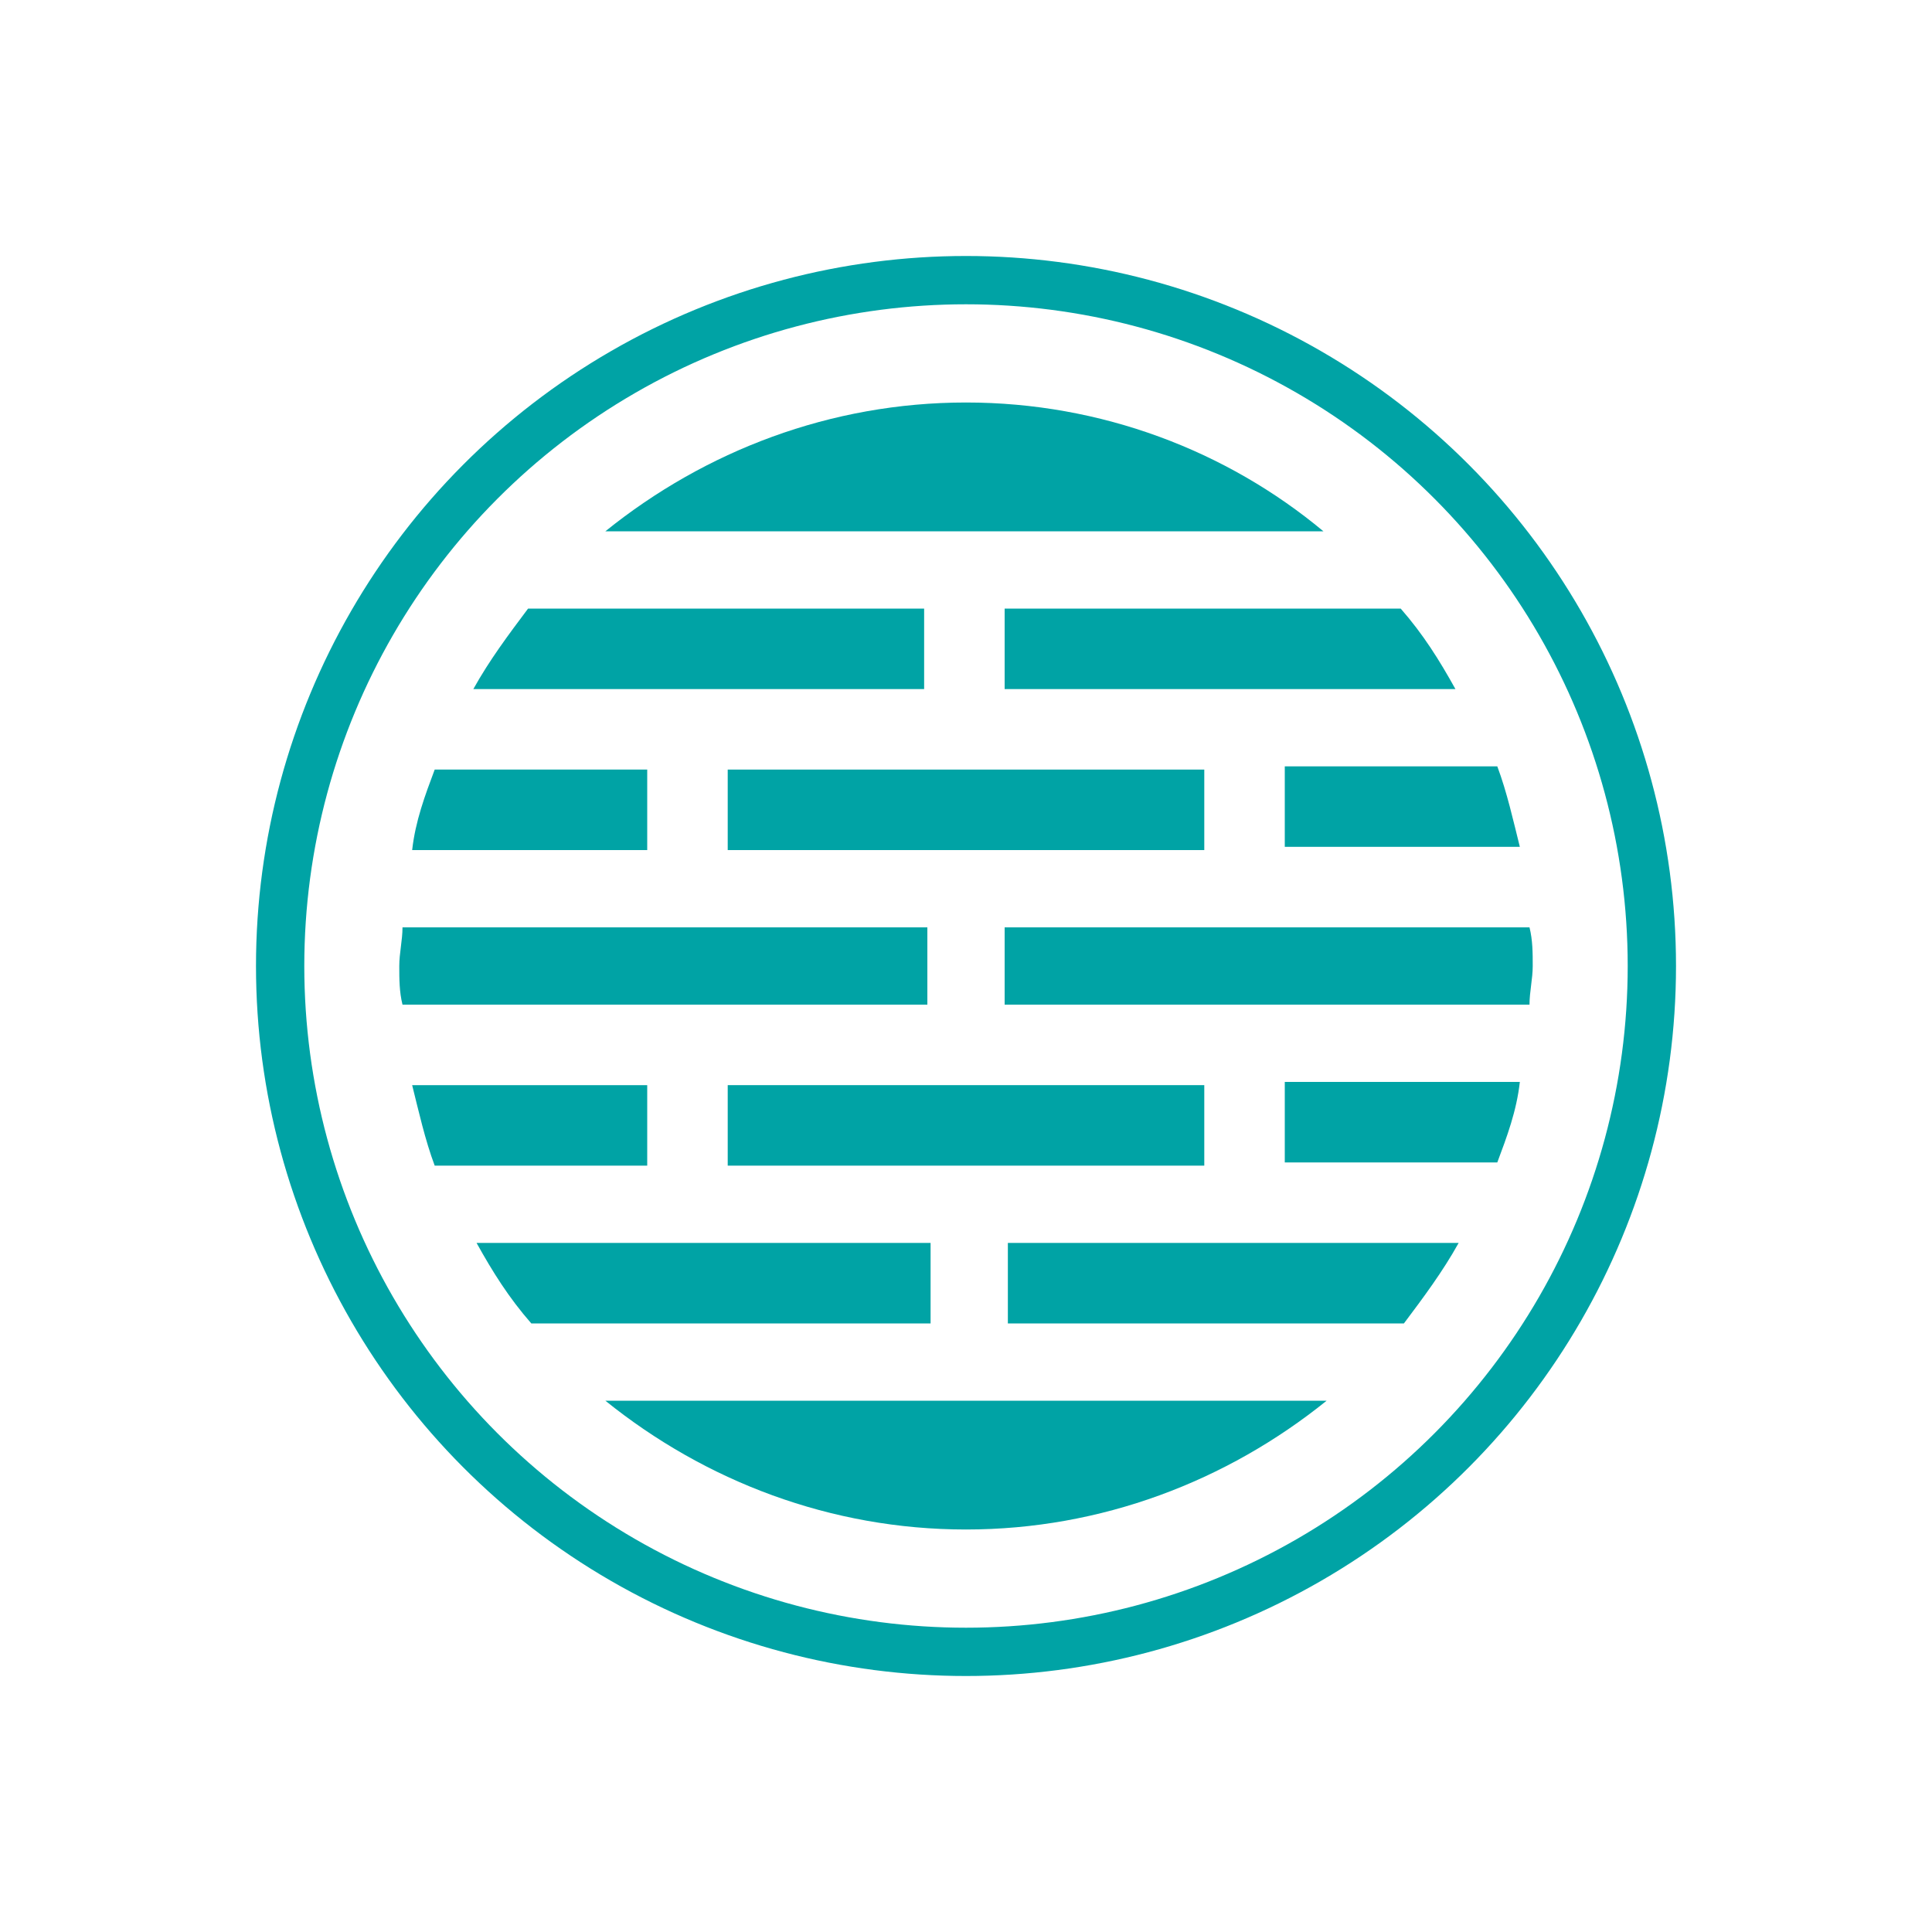
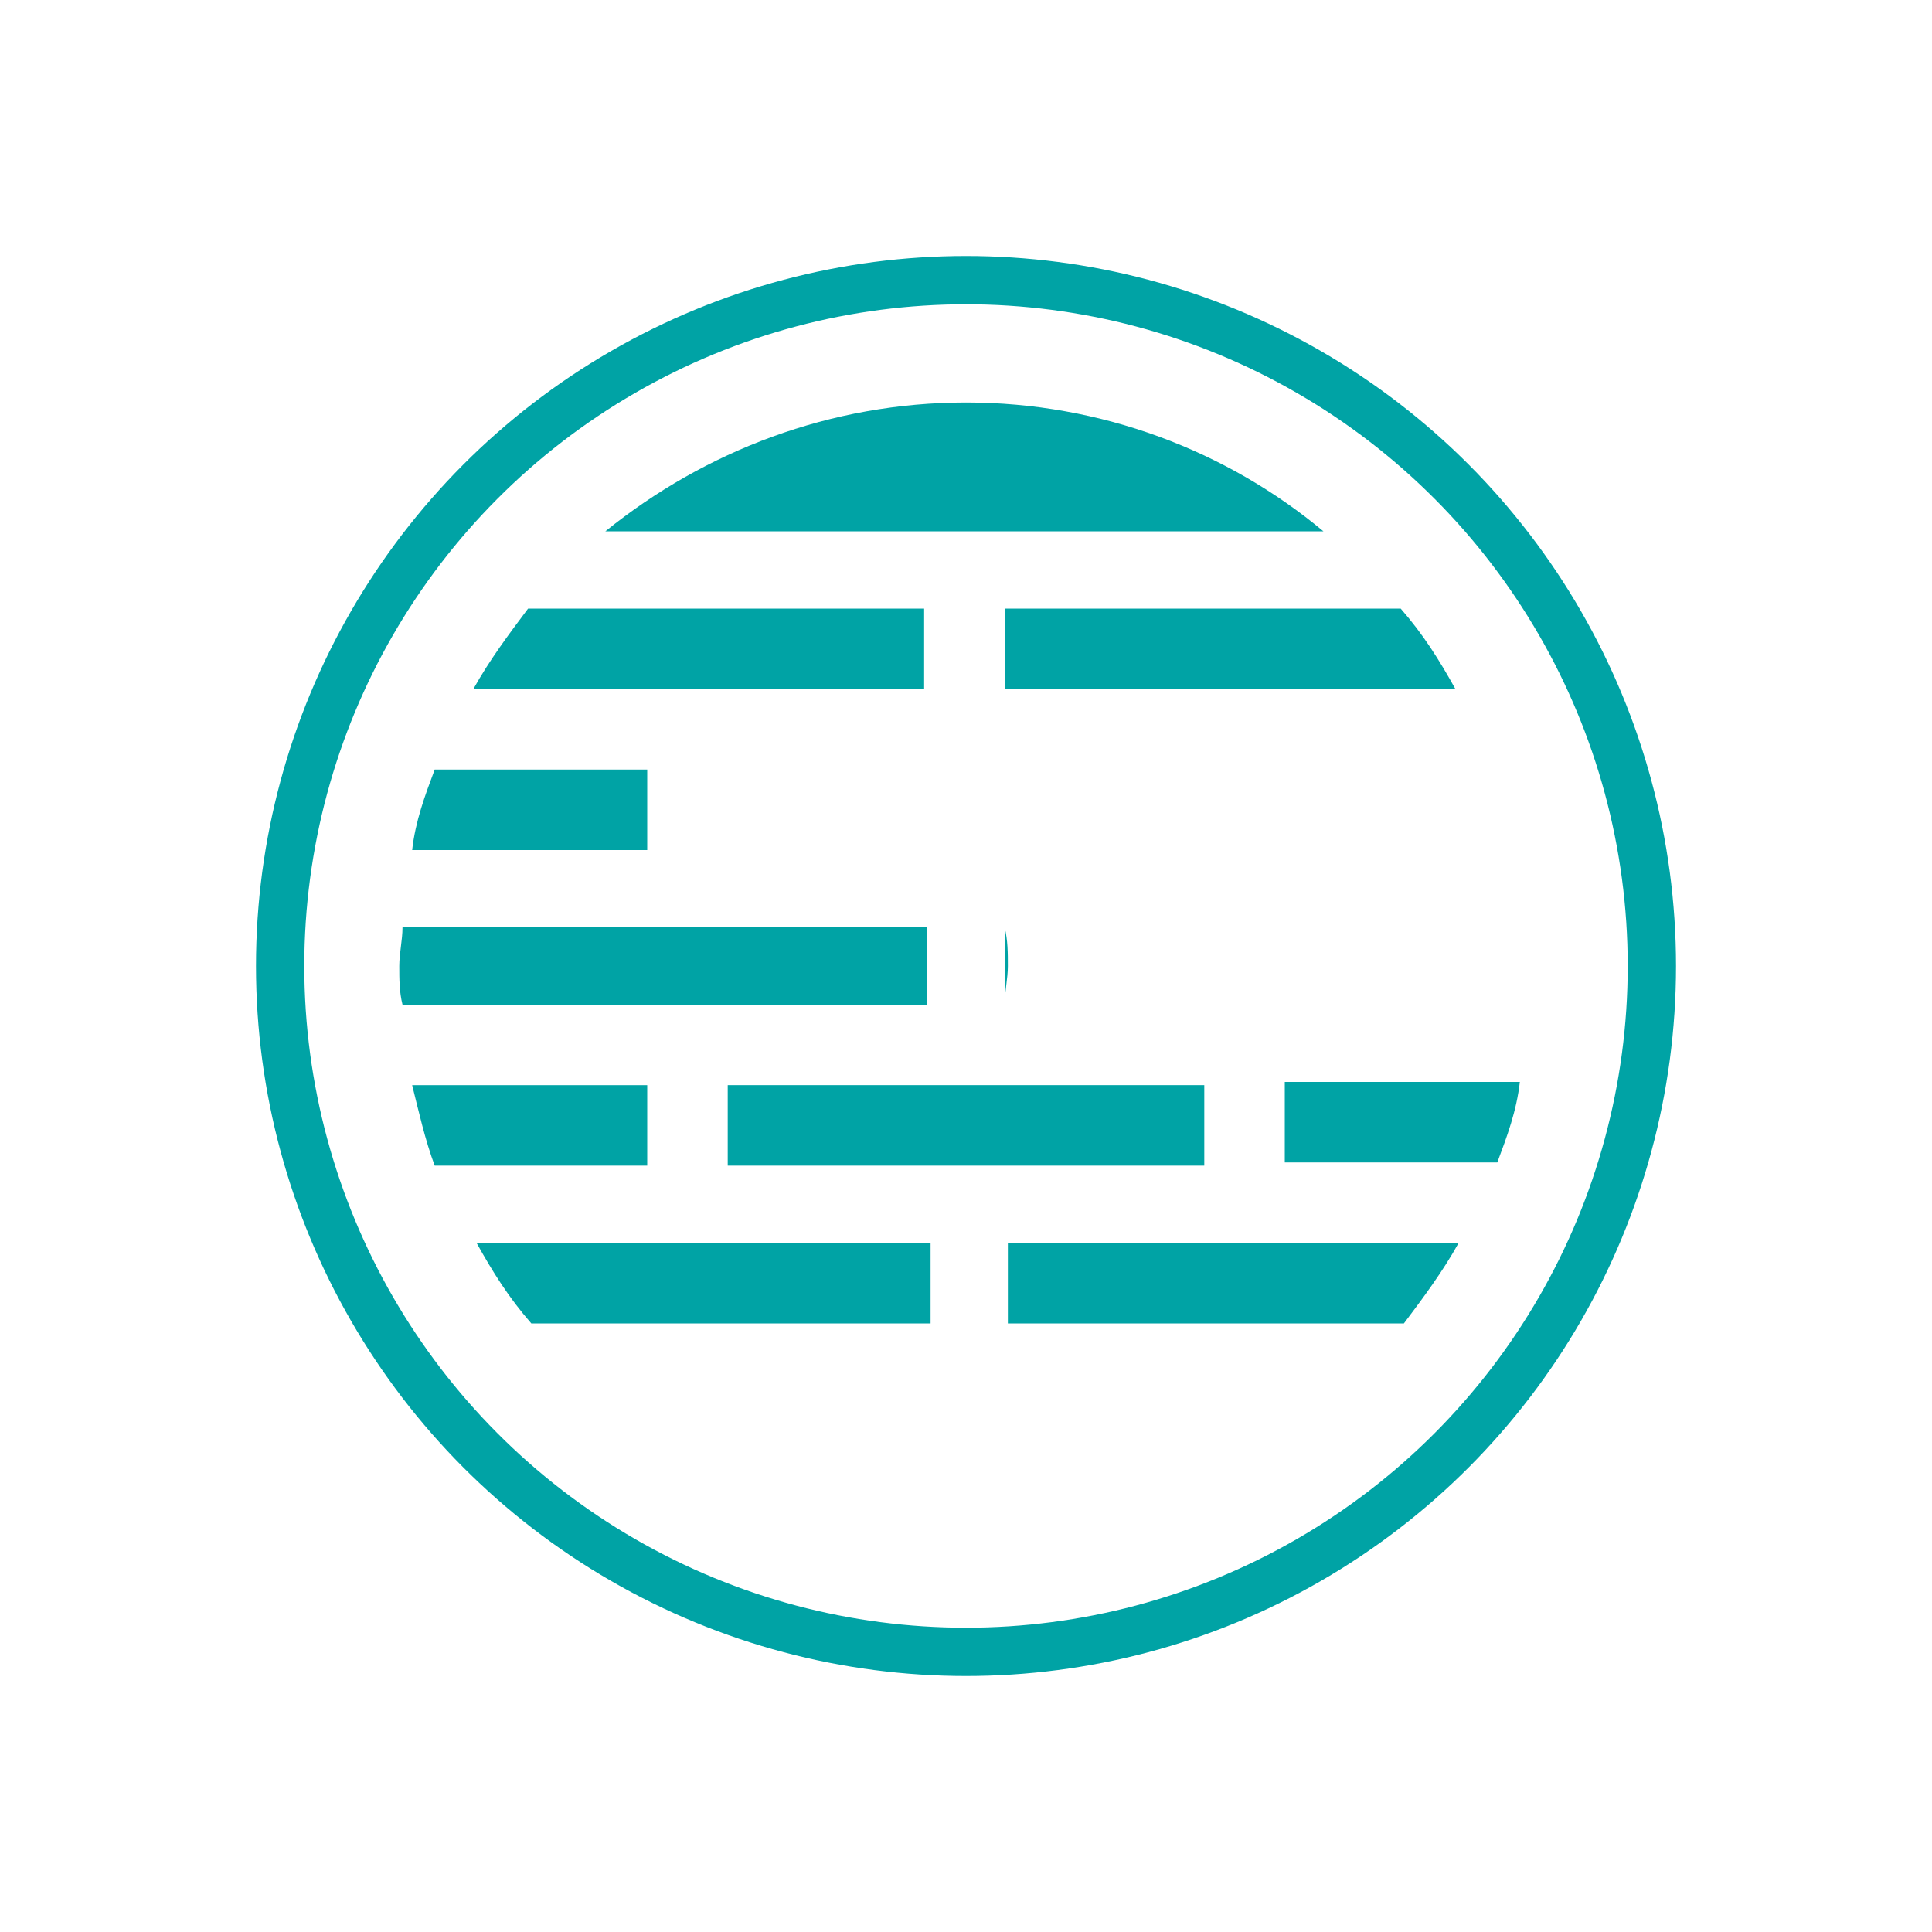
<svg xmlns="http://www.w3.org/2000/svg" version="1.1" x="0px" y="0px" width="60px" height="60px" viewBox="0 0 60 60" style="enable-background:new 0 0 60 60;" xml:space="preserve">
  <style type="text/css">
	.st0{fill:#00A3A5;}
	.st1{fill:none;stroke:#00A3A5;stroke-width:1.5;stroke-miterlimit:10;}
	.st2{display:none;}
	.st3{display:inline;fill:none;stroke:#00A3A5;stroke-width:1.5;stroke-miterlimit:10;}
	.st4{display:none;fill:none;stroke:#00A3A5;stroke-width:1.5;stroke-miterlimit:10;}
</style>
  <g id="_x30_1">
</g>
  <g id="_x30_2">
    <g class="st2">
      <polygon class="st3" points="15.1,50.6 7.4,50.6 3.7,57.7 12.7,57.7   " />
      <polygon class="st3" points="24.5,50.6 16.8,50.6 14.6,57.7 23.6,57.7   " />
      <polygon class="st3" points="33.8,50.6 26.2,50.6 25.5,57.7 34.5,57.7   " />
      <polygon class="st3" points="43.2,50.6 35.5,50.6 36.4,57.7 45.4,57.7   " />
      <polygon class="st3" points="52.6,50.6 44.9,50.6 47.3,57.7 56.3,57.7   " />
      <polygon class="st3" points="17.3,44.2 10.8,44.2 8.1,49.3 15.6,49.3   " />
      <polygon class="st3" points="25.3,44.2 18.7,44.2 17.2,49.3 24.6,49.3   " />
      <polygon class="st3" points="33.3,44.2 26.7,44.2 26.3,49.3 33.7,49.3   " />
      <polygon class="st3" points="41.3,44.2 34.7,44.2 35.4,49.3 42.8,49.3   " />
      <polygon class="st3" points="49.2,44.2 42.7,44.2 44.4,49.3 51.9,49.3   " />
-       <polygon class="st3" points="18.9,39.5 13.2,39.5 11.3,43.3 17.6,43.3   " />
      <polygon class="st3" points="25.9,39.5 20.2,39.5 19,43.3 25.4,43.3   " />
      <polygon class="st3" points="32.8,39.5 27.2,39.5 26.8,43.3 33.2,43.3   " />
      <polygon class="st3" points="39.8,39.5 34.1,39.5 34.6,43.3 41,43.3   " />
      <polygon class="st3" points="46.8,39.5 41.1,39.5 42.4,43.3 48.7,43.3   " />
    </g>
  </g>
  <g id="_x30_3">
</g>
  <g id="_x30_4">
    <ellipse class="st4" cx="30" cy="30" rx="20.3" ry="20.3" />
    <g>
      <circle class="st1" cx="30" cy="30" r="21.3" />
      <path class="st0" d="M30,12.5c-4.2,0-8.1,1.5-11.2,4h22.3C38.1,14,34.2,12.5,30,12.5z" />
-       <path class="st0" d="M30,47.5c4.2,0,8.1-1.5,11.2-4H18.8C21.9,46,25.8,47.5,30,47.5z" />
      <path class="st0" d="M28.8,18.9H16.4c-0.6,0.8-1.2,1.6-1.7,2.5h14V18.9z" />
      <path class="st0" d="M28.8,28.8H12.5c0,0.4-0.1,0.8-0.1,1.2s0,0.8,0.1,1.2h16.3V28.8z" />
      <path class="st0" d="M28.8,38.6h-14c0.5,0.9,1,1.7,1.7,2.5h12.4V38.6z" />
      <path class="st0" d="M31.2,21.4h14c-0.5-0.9-1-1.7-1.7-2.5H31.2V21.4z" />
-       <path class="st0" d="M31.2,31.2h16.3c0-0.4,0.1-0.8,0.1-1.2s0-0.8-0.1-1.2H31.2V31.2z" />
+       <path class="st0" d="M31.2,31.2c0-0.4,0.1-0.8,0.1-1.2s0-0.8-0.1-1.2H31.2V31.2z" />
      <path class="st0" d="M31.2,41.1h12.4c0.6-0.8,1.2-1.6,1.7-2.5h-14V41.1z" />
-       <rect x="22.6" y="23.9" class="st0" width="14.8" height="2.5" />
-       <path class="st0" d="M39.9,26.3h7.3c-0.2-0.8-0.4-1.7-0.7-2.5h-6.6V26.3z" />
      <path class="st0" d="M39.9,36.1h6.6c0.3-0.8,0.6-1.6,0.7-2.5h-7.3V36.1z" />
      <path class="st0" d="M20.1,23.9h-6.6c-0.3,0.8-0.6,1.6-0.7,2.5h7.3V23.9z" />
      <path class="st0" d="M20.1,33.7h-7.3c0.2,0.8,0.4,1.7,0.7,2.5h6.6V33.7z" />
      <rect x="22.6" y="33.7" class="st0" width="14.8" height="2.5" />
    </g>
  </g>
</svg>